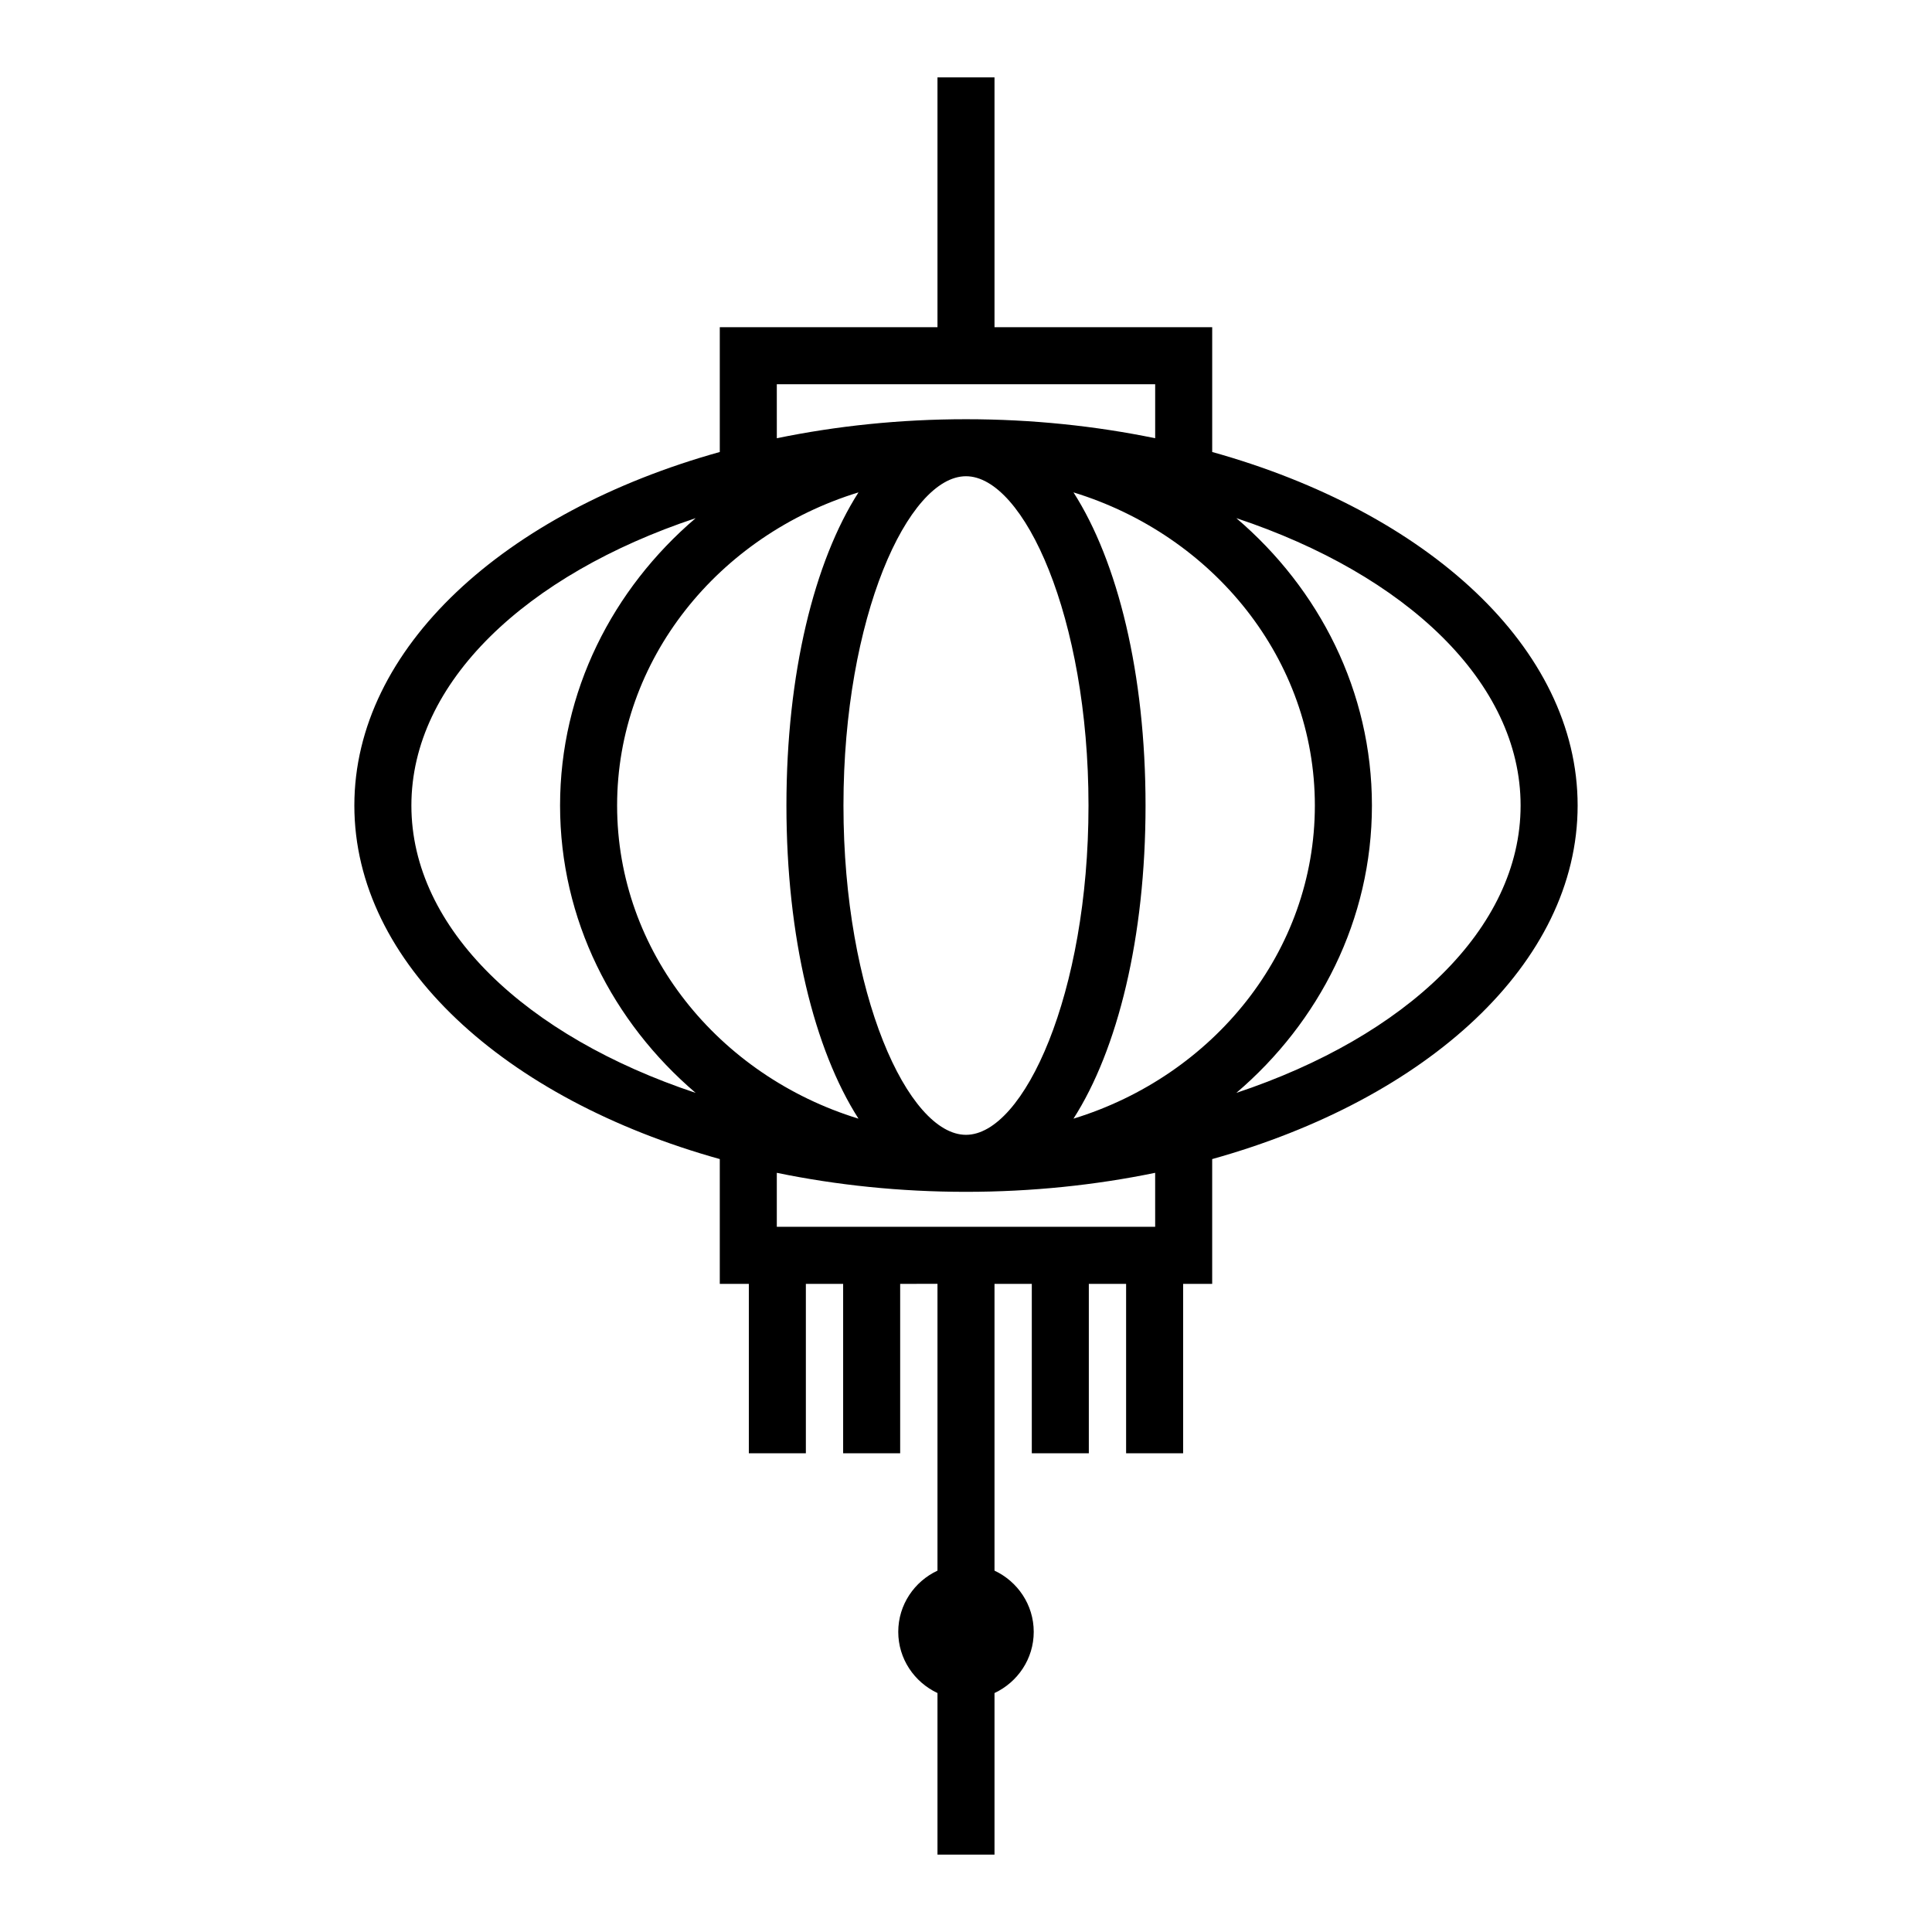
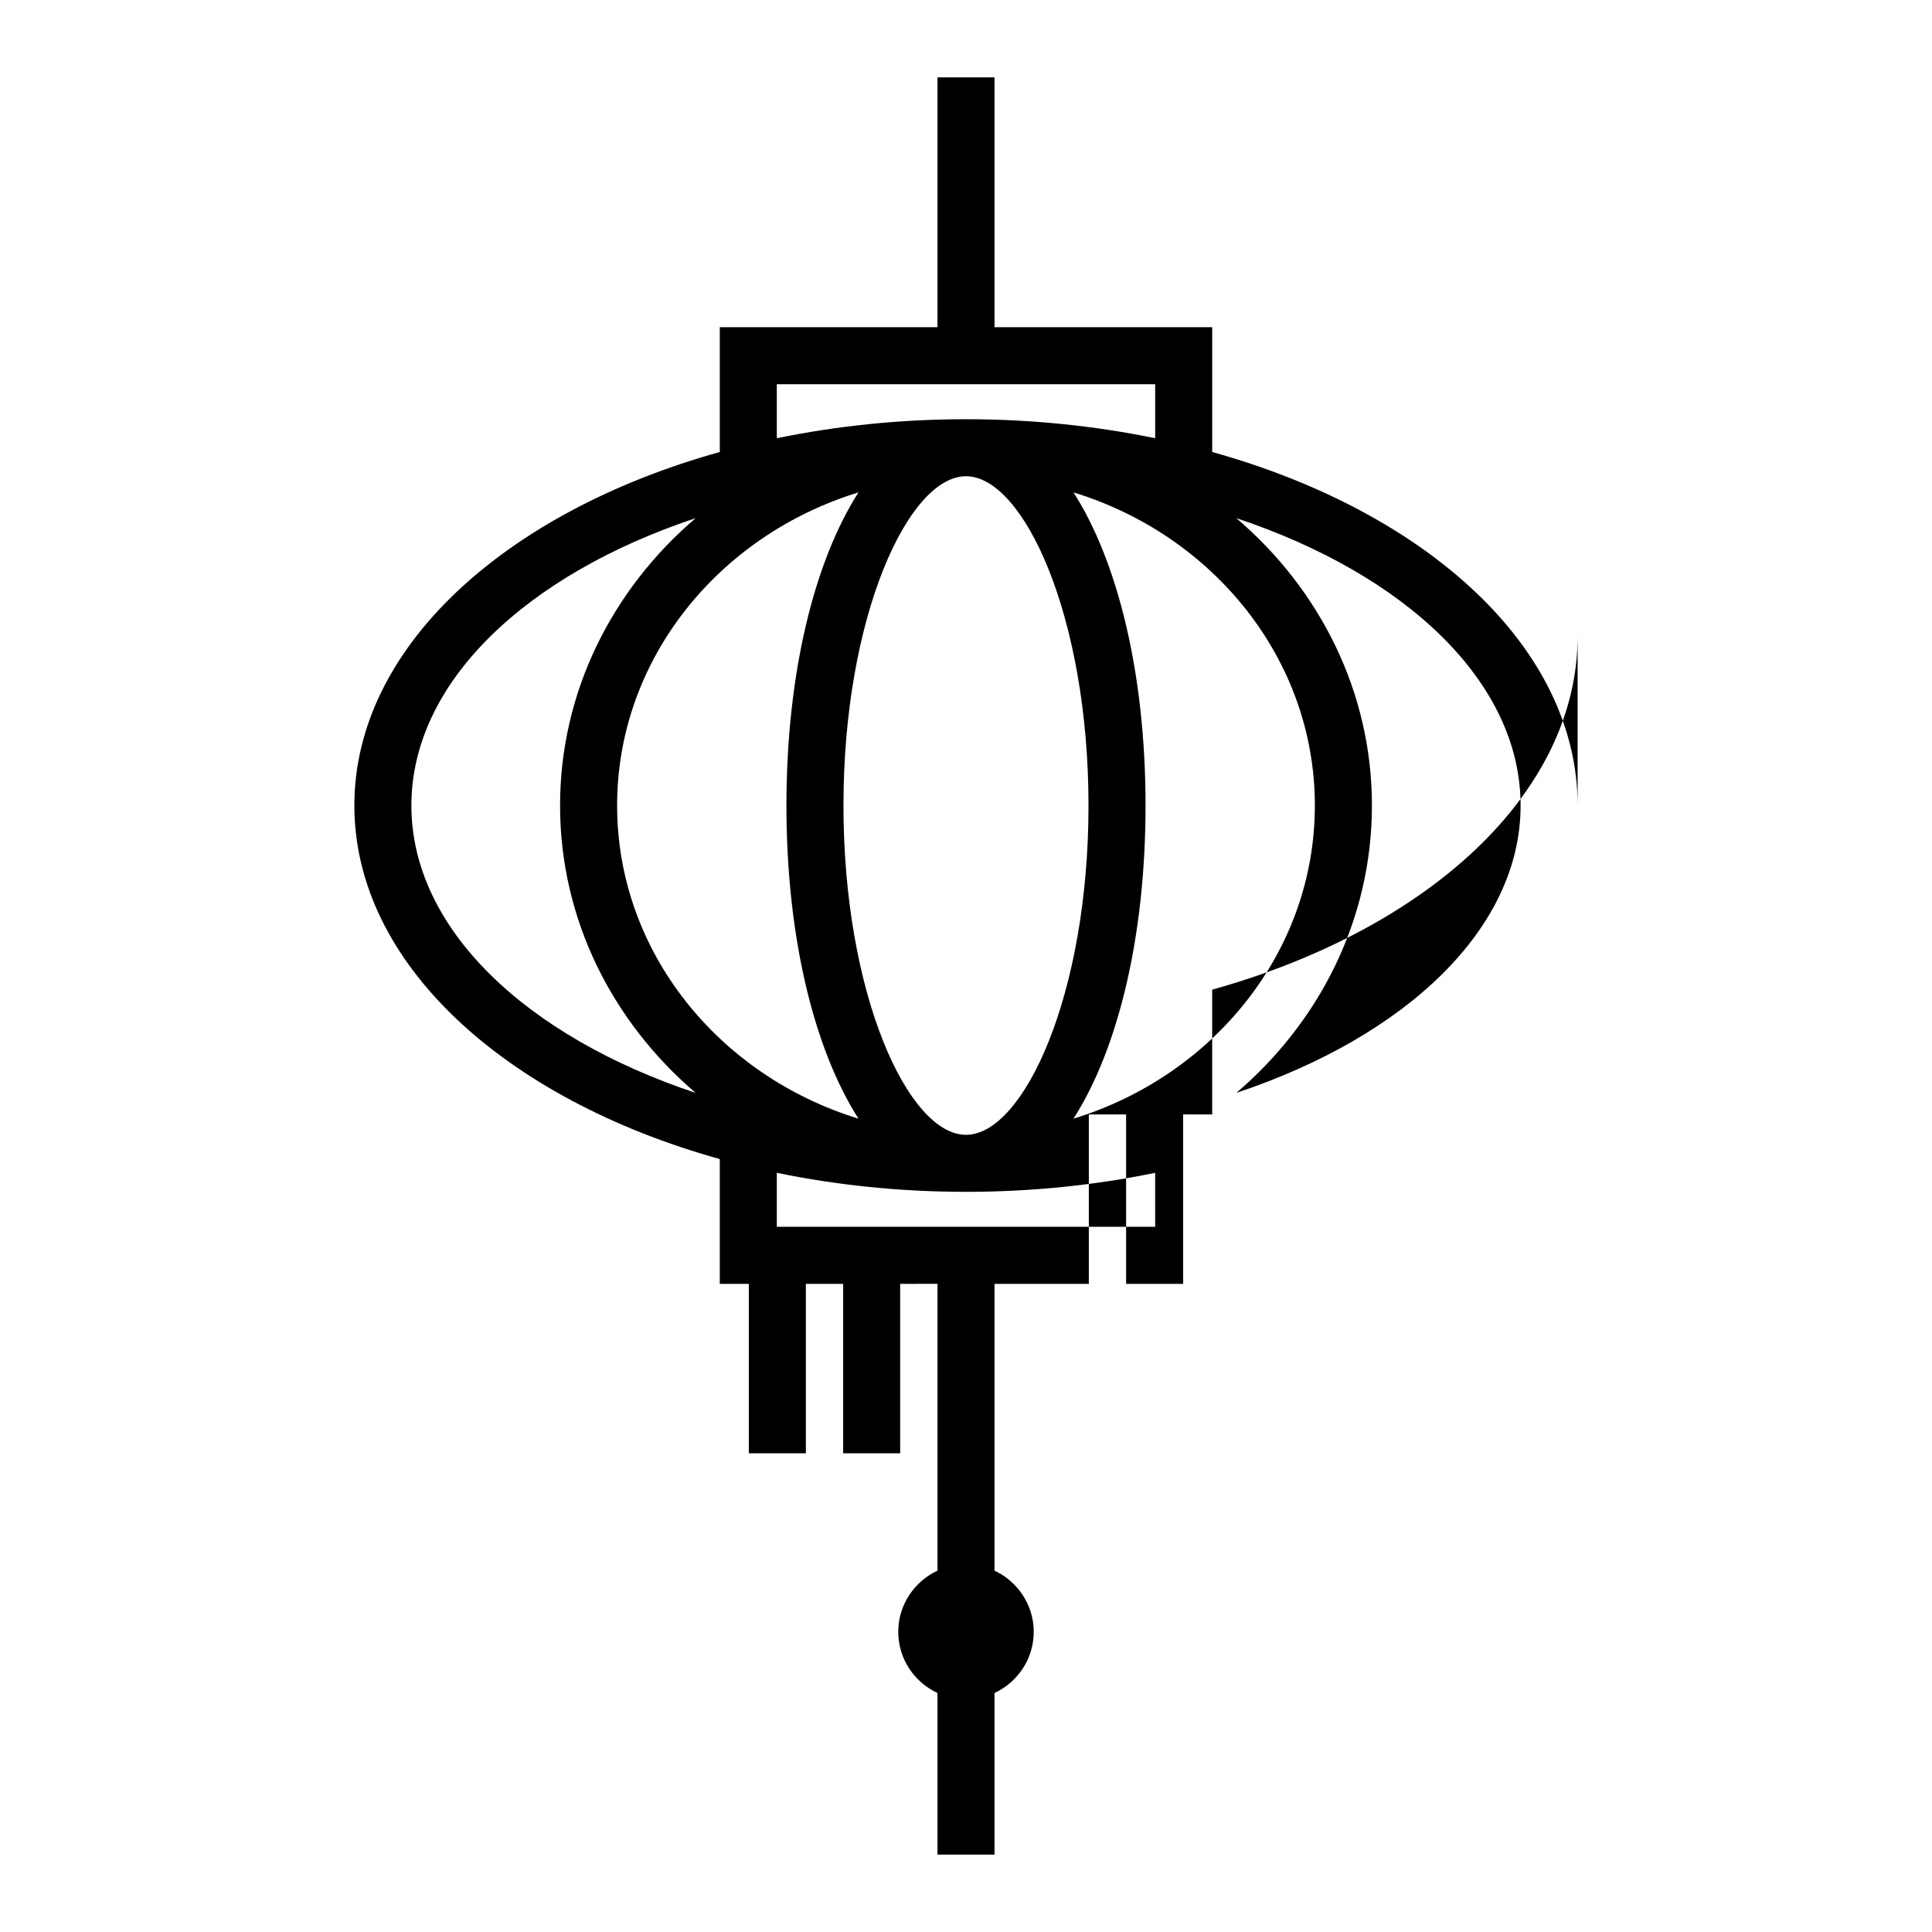
<svg xmlns="http://www.w3.org/2000/svg" fill="#000000" width="800px" height="800px" version="1.1" viewBox="144 144 512 512">
-   <path d="m562.09 357.47c0-41.797-39.875-77.793-96.844-93.688v-33.07h-57.691v-66.207h-15.113v66.207h-57.691v33.07c-56.965 15.891-96.844 51.891-96.844 93.688 0 41.801 39.875 77.805 96.844 93.695v33.07h7.699v44.898h15.113v-44.898h9.879v44.898h15.113v-44.898l9.887-0.004v76.004c-6.117 2.863-10.395 9.035-10.395 16.219 0 7.176 4.277 13.34 10.395 16.219v42.812h15.113v-42.812c6.117-2.871 10.395-9.043 10.395-16.219 0-7.184-4.277-13.352-10.395-16.219v-75.996h9.883v44.898h15.113v-44.898h9.879v44.898h15.113v-44.898h7.699v-33.07c56.969-15.898 96.848-51.898 96.848-93.699zm-190.58-82.984c-11.719 18.289-19.098 48.012-19.098 82.984 0 34.969 7.379 64.695 19.098 82.988-37.07-11.375-63.969-44.25-63.969-82.988-0.004-38.73 26.895-71.613 63.969-82.984zm-3.984 82.984c0-49.941 17.141-87.262 32.469-87.262 15.332 0 32.469 37.316 32.469 87.262 0 49.949-17.141 87.27-32.469 87.27s-32.469-37.324-32.469-87.27zm60.957 82.988c11.719-18.293 19.098-48.02 19.098-82.988 0-34.965-7.379-64.695-19.098-82.984 37.07 11.371 63.969 44.25 63.969 82.984 0.004 38.742-26.895 71.609-63.969 82.988zm-78.621-194.63h100.27v14.309c-15.801-3.254-32.641-5.039-50.133-5.039s-34.336 1.785-50.133 5.039zm-96.84 111.64c0-32.676 30.43-61.203 75.336-76.152-21.992 18.758-35.934 45.902-35.934 76.152 0 30.258 13.941 57.402 35.934 76.16-44.906-14.949-75.336-43.48-75.336-76.16zm197.11 111.65h-100.27v-14.309c15.801 3.254 32.641 5.039 50.133 5.039 17.492 0 34.336-1.785 50.133-5.039zm21.508-35.492c21.992-18.758 35.934-45.902 35.934-76.16 0-30.25-13.941-57.398-35.934-76.152 44.906 14.949 75.336 43.473 75.336 76.152 0 32.68-30.434 61.211-75.336 76.16z" />
+   <path d="m562.09 357.47c0-41.797-39.875-77.793-96.844-93.688v-33.07h-57.691v-66.207h-15.113v66.207h-57.691v33.07c-56.965 15.891-96.844 51.891-96.844 93.688 0 41.801 39.875 77.805 96.844 93.695v33.07h7.699v44.898h15.113v-44.898h9.879v44.898h15.113v-44.898l9.887-0.004v76.004c-6.117 2.863-10.395 9.035-10.395 16.219 0 7.176 4.277 13.34 10.395 16.219v42.812h15.113v-42.812c6.117-2.871 10.395-9.043 10.395-16.219 0-7.184-4.277-13.352-10.395-16.219v-75.996h9.883h15.113v-44.898h9.879v44.898h15.113v-44.898h7.699v-33.07c56.969-15.898 96.848-51.898 96.848-93.699zm-190.58-82.984c-11.719 18.289-19.098 48.012-19.098 82.984 0 34.969 7.379 64.695 19.098 82.988-37.07-11.375-63.969-44.25-63.969-82.988-0.004-38.73 26.895-71.613 63.969-82.984zm-3.984 82.984c0-49.941 17.141-87.262 32.469-87.262 15.332 0 32.469 37.316 32.469 87.262 0 49.949-17.141 87.27-32.469 87.27s-32.469-37.324-32.469-87.27zm60.957 82.988c11.719-18.293 19.098-48.02 19.098-82.988 0-34.965-7.379-64.695-19.098-82.984 37.07 11.371 63.969 44.25 63.969 82.984 0.004 38.742-26.895 71.609-63.969 82.988zm-78.621-194.63h100.27v14.309c-15.801-3.254-32.641-5.039-50.133-5.039s-34.336 1.785-50.133 5.039zm-96.84 111.64c0-32.676 30.43-61.203 75.336-76.152-21.992 18.758-35.934 45.902-35.934 76.152 0 30.258 13.941 57.402 35.934 76.16-44.906-14.949-75.336-43.48-75.336-76.16zm197.11 111.65h-100.27v-14.309c15.801 3.254 32.641 5.039 50.133 5.039 17.492 0 34.336-1.785 50.133-5.039zm21.508-35.492c21.992-18.758 35.934-45.902 35.934-76.16 0-30.25-13.941-57.398-35.934-76.152 44.906 14.949 75.336 43.473 75.336 76.152 0 32.68-30.434 61.211-75.336 76.16z" />
</svg>